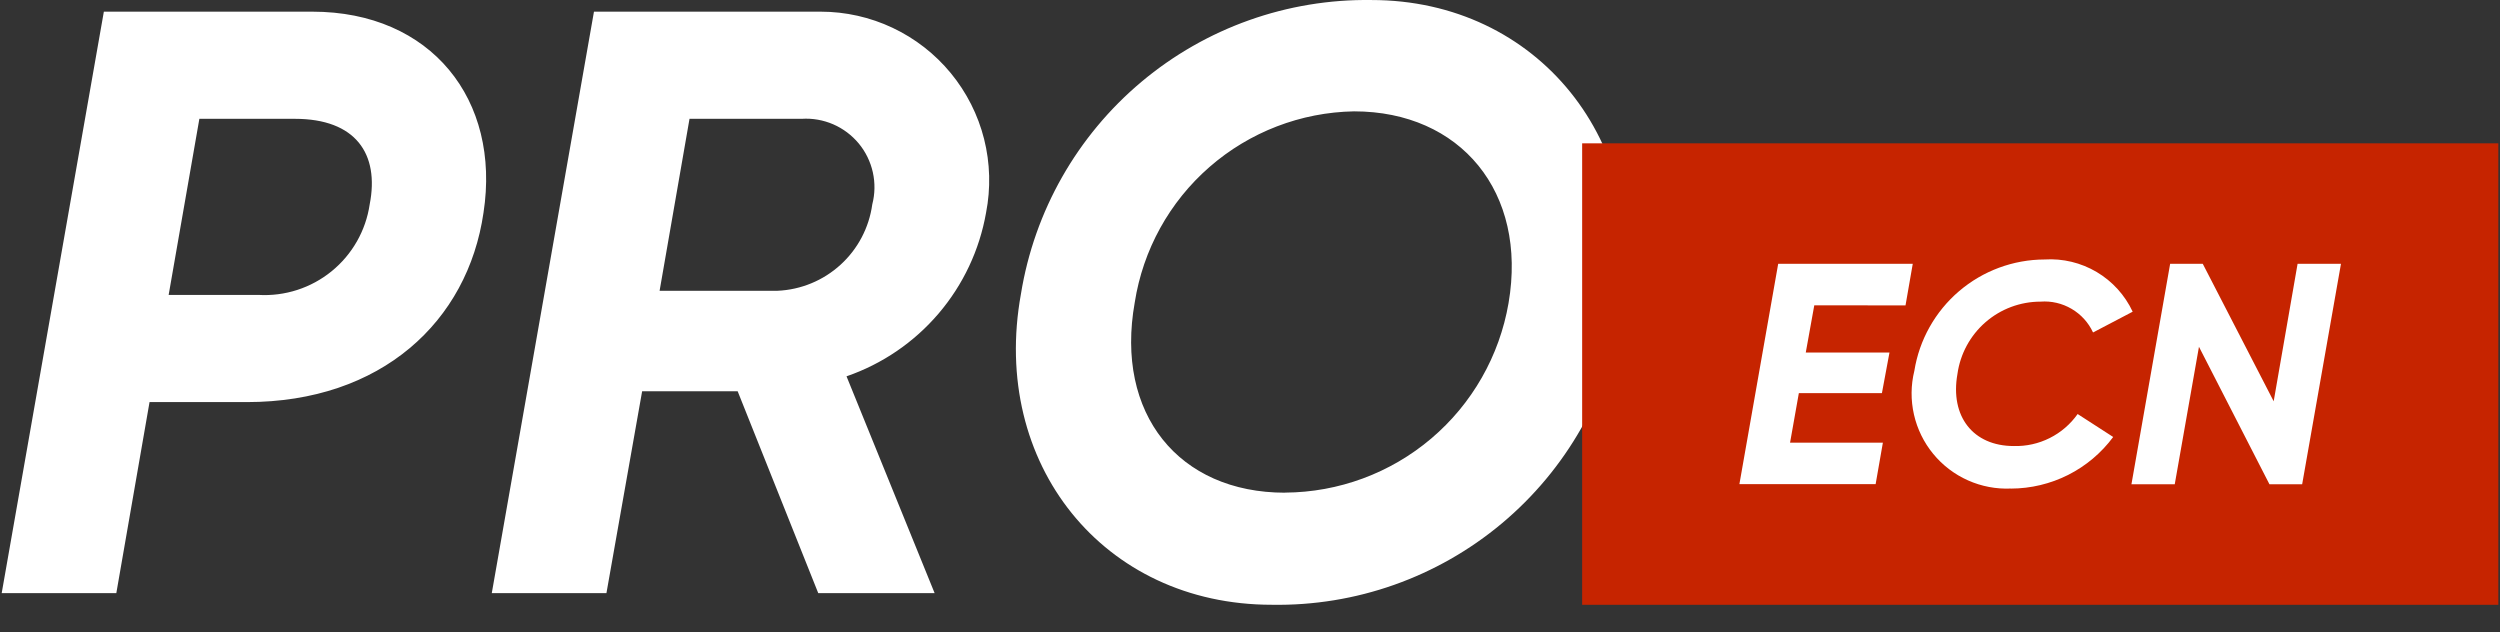
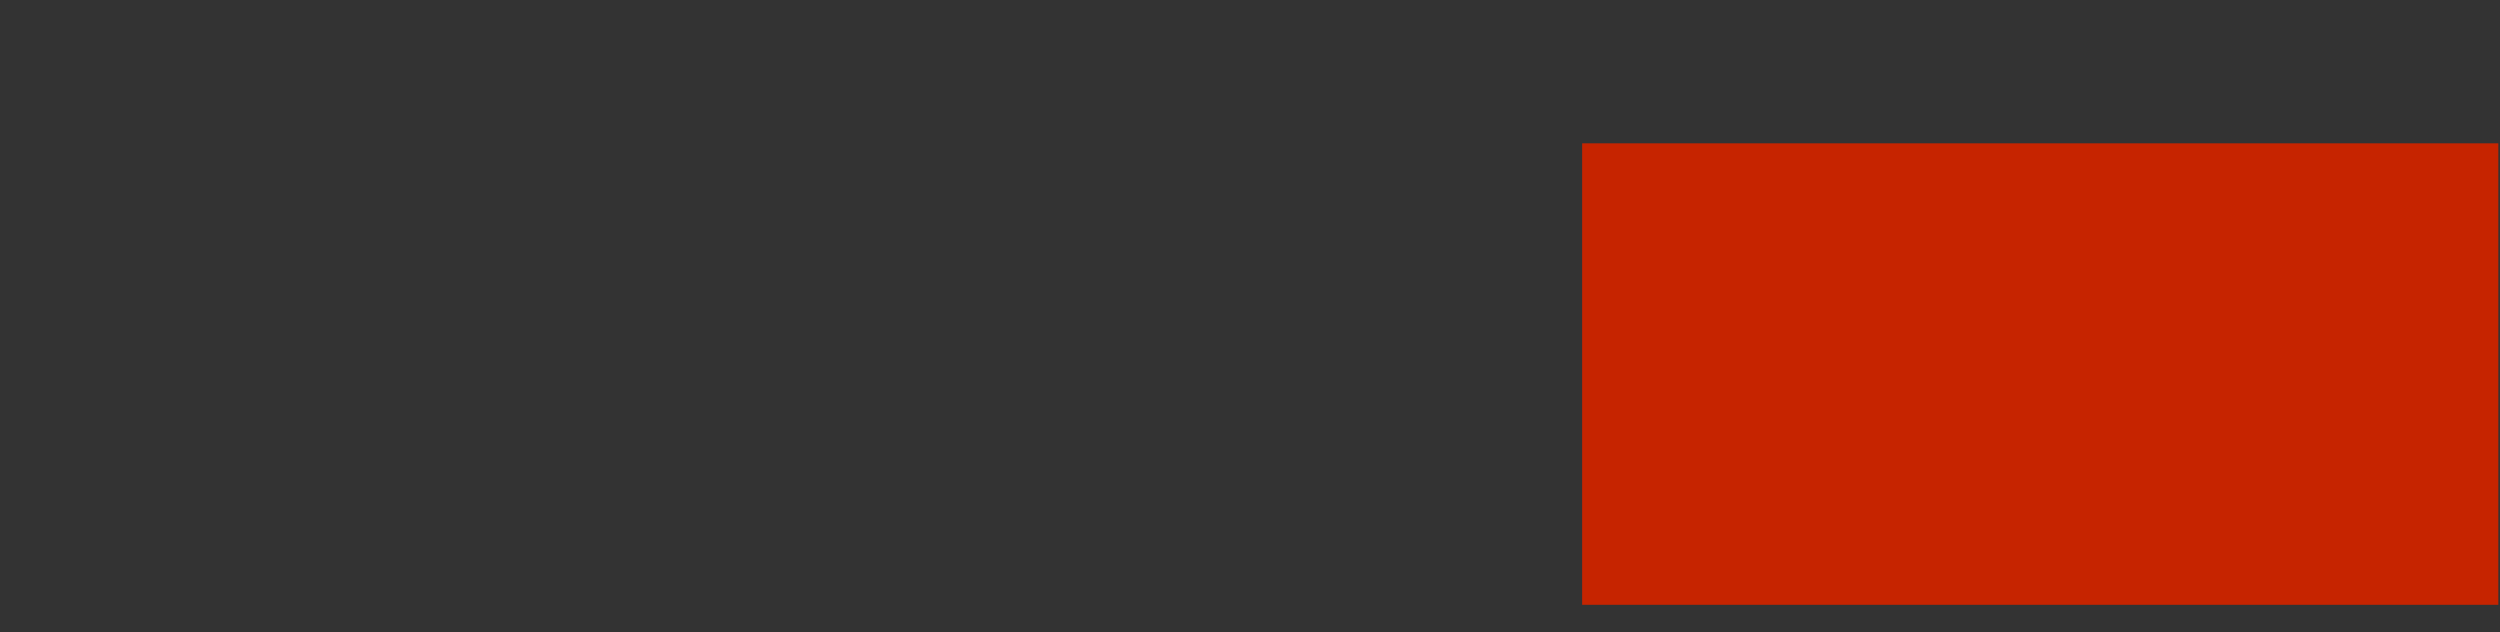
<svg xmlns="http://www.w3.org/2000/svg" width="87" height="22" viewBox="0 0 87 22" fill="none">
  <rect x="0" y="0" width="87" height="22" fill="#333333" stroke="none" />
-   <path d="M10.87 0.406H3.614L0.059 20.641H4.048L5.204 13.993H8.587C13.27 13.993 16.277 11.188 16.826 7.402C17.432 3.47 15.004 0.406 10.87 0.406ZM12.865 7.113C12.73 8.027 12.257 8.857 11.54 9.44C10.823 10.023 9.914 10.317 8.991 10.263H5.869L6.938 4.135H10.263C12.374 4.135 13.211 5.35 12.865 7.113ZM34.315 7.402C34.481 6.552 34.458 5.676 34.246 4.836C34.034 3.996 33.638 3.214 33.088 2.545C32.538 1.876 31.846 1.338 31.063 0.968C30.28 0.598 29.425 0.406 28.559 0.406H20.67L17.114 20.641H21.104L22.346 13.617H25.671L28.475 20.641H32.525L29.459 13.096C30.703 12.667 31.809 11.912 32.663 10.911C33.517 9.91 34.088 8.698 34.315 7.402ZM30.355 7.113C30.244 7.921 29.854 8.664 29.251 9.213C28.649 9.762 27.873 10.083 27.059 10.119H22.954L23.995 4.135H27.895C28.271 4.11 28.648 4.176 28.994 4.325C29.34 4.475 29.645 4.705 29.886 4.995C30.126 5.286 30.293 5.63 30.375 5.998C30.456 6.366 30.45 6.748 30.355 7.113ZM44.258 21.046C47.179 21.096 50.02 20.092 52.26 18.218C54.501 16.344 55.991 13.725 56.459 10.842C57.498 4.945 53.509 0.001 47.728 0.001C44.804 -0.042 41.963 0.968 39.723 2.847C37.483 4.726 35.994 7.348 35.528 10.234C34.459 16.132 38.39 21.046 44.258 21.046ZM44.721 17.146C41.021 17.146 38.796 14.4 39.489 10.526C39.775 8.696 40.696 7.026 42.092 5.81C43.488 4.593 45.269 3.908 47.12 3.875C50.821 3.875 53.162 6.679 52.497 10.55C52.181 12.387 51.229 14.055 49.808 15.26C48.386 16.466 46.585 17.132 44.721 17.143V17.146Z" fill="white" />
  <path d="M86.942 4.988H55.059V21.047H86.942V4.988Z" fill="#C62400" />
-   <path d="M66.312 10.628L66.564 9.18H61.881L60.531 16.848H65.272L65.524 15.405H62.294L62.6 13.68H65.491L65.754 12.267H62.841L63.137 10.625L66.312 10.628ZM69.981 17.003C70.672 17.001 71.355 16.838 71.972 16.527C72.59 16.215 73.127 15.763 73.539 15.207L72.302 14.408C72.052 14.762 71.718 15.05 71.33 15.244C70.942 15.439 70.512 15.534 70.079 15.522C68.666 15.522 67.856 14.493 68.119 13.015C68.216 12.317 68.562 11.678 69.093 11.215C69.624 10.752 70.305 10.497 71.01 10.497C71.387 10.468 71.765 10.556 72.091 10.748C72.418 10.939 72.679 11.226 72.838 11.57L74.217 10.847C73.948 10.271 73.511 9.79 72.965 9.466C72.418 9.142 71.786 8.99 71.152 9.03C70.059 9.033 69.004 9.425 68.173 10.135C67.343 10.845 66.792 11.827 66.619 12.906C66.496 13.405 66.492 13.926 66.606 14.428C66.72 14.929 66.949 15.397 67.275 15.794C67.602 16.192 68.016 16.508 68.486 16.717C68.956 16.927 69.468 17.024 69.981 17.001L69.981 17.003ZM74.174 16.853H75.681L76.524 12.068L78.977 16.853H80.115L81.466 9.18H79.956L79.124 13.965L76.656 9.18H75.521L74.174 16.853Z" fill="white" />
</svg>